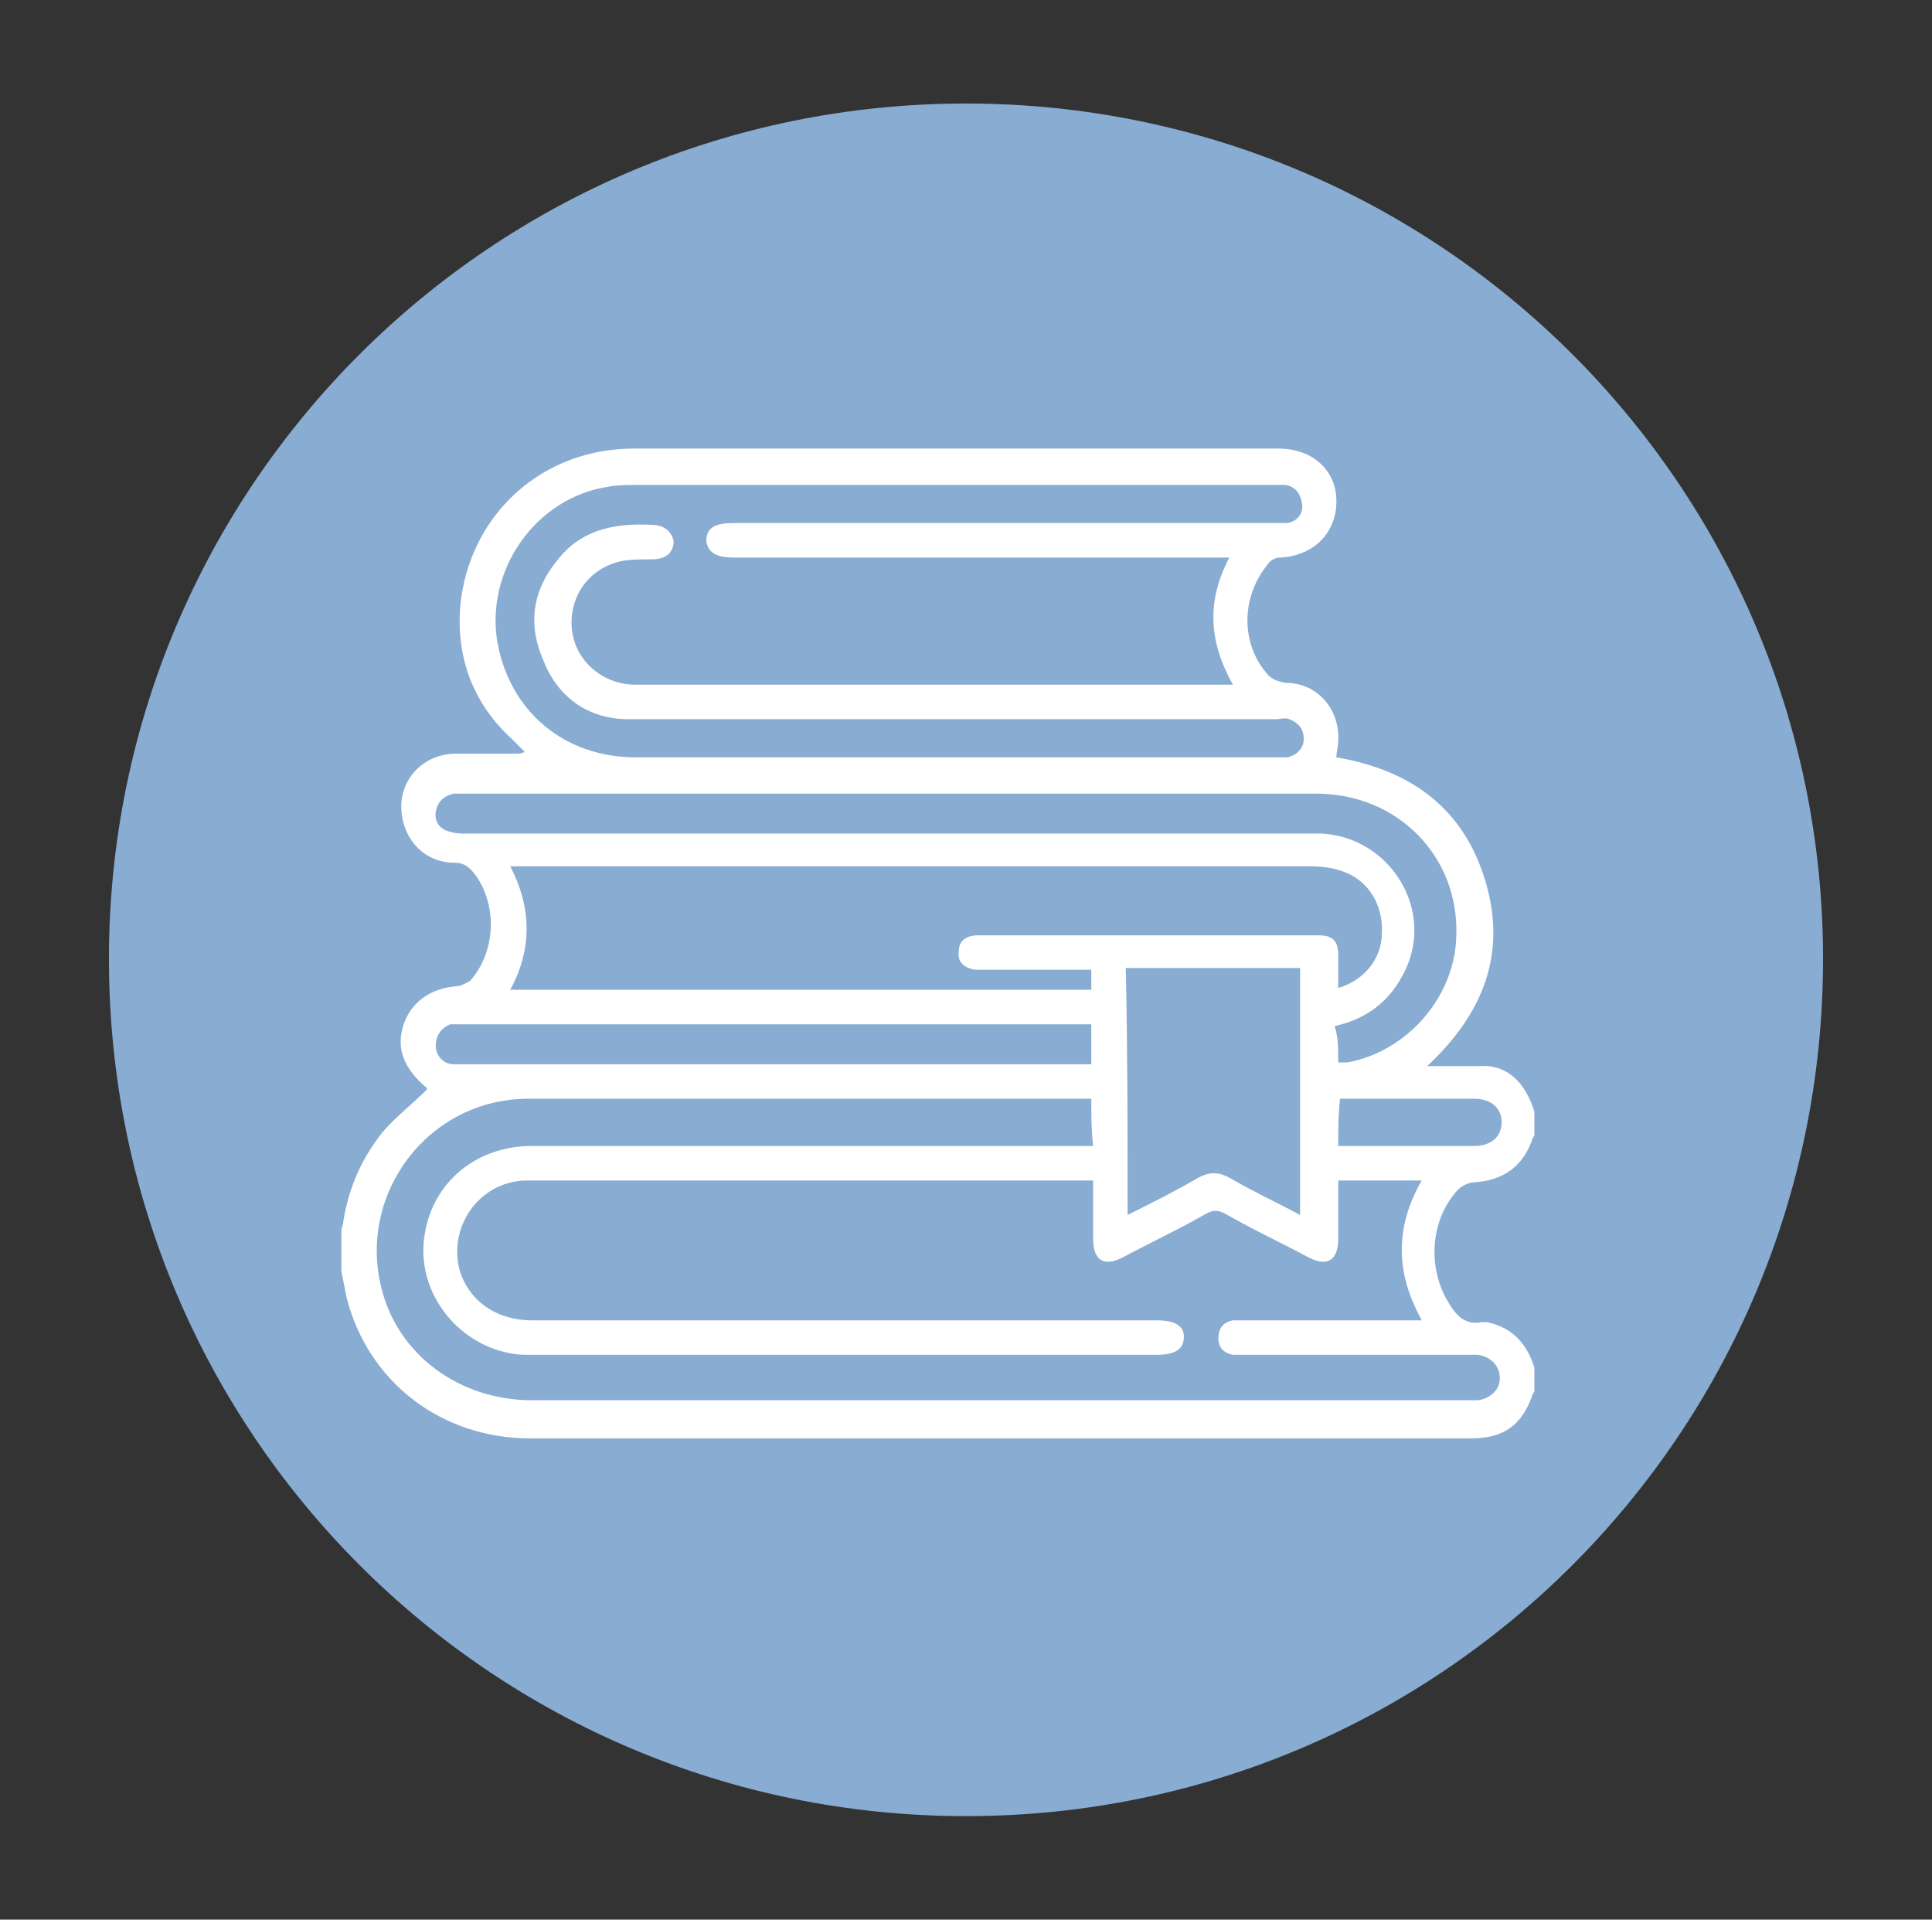
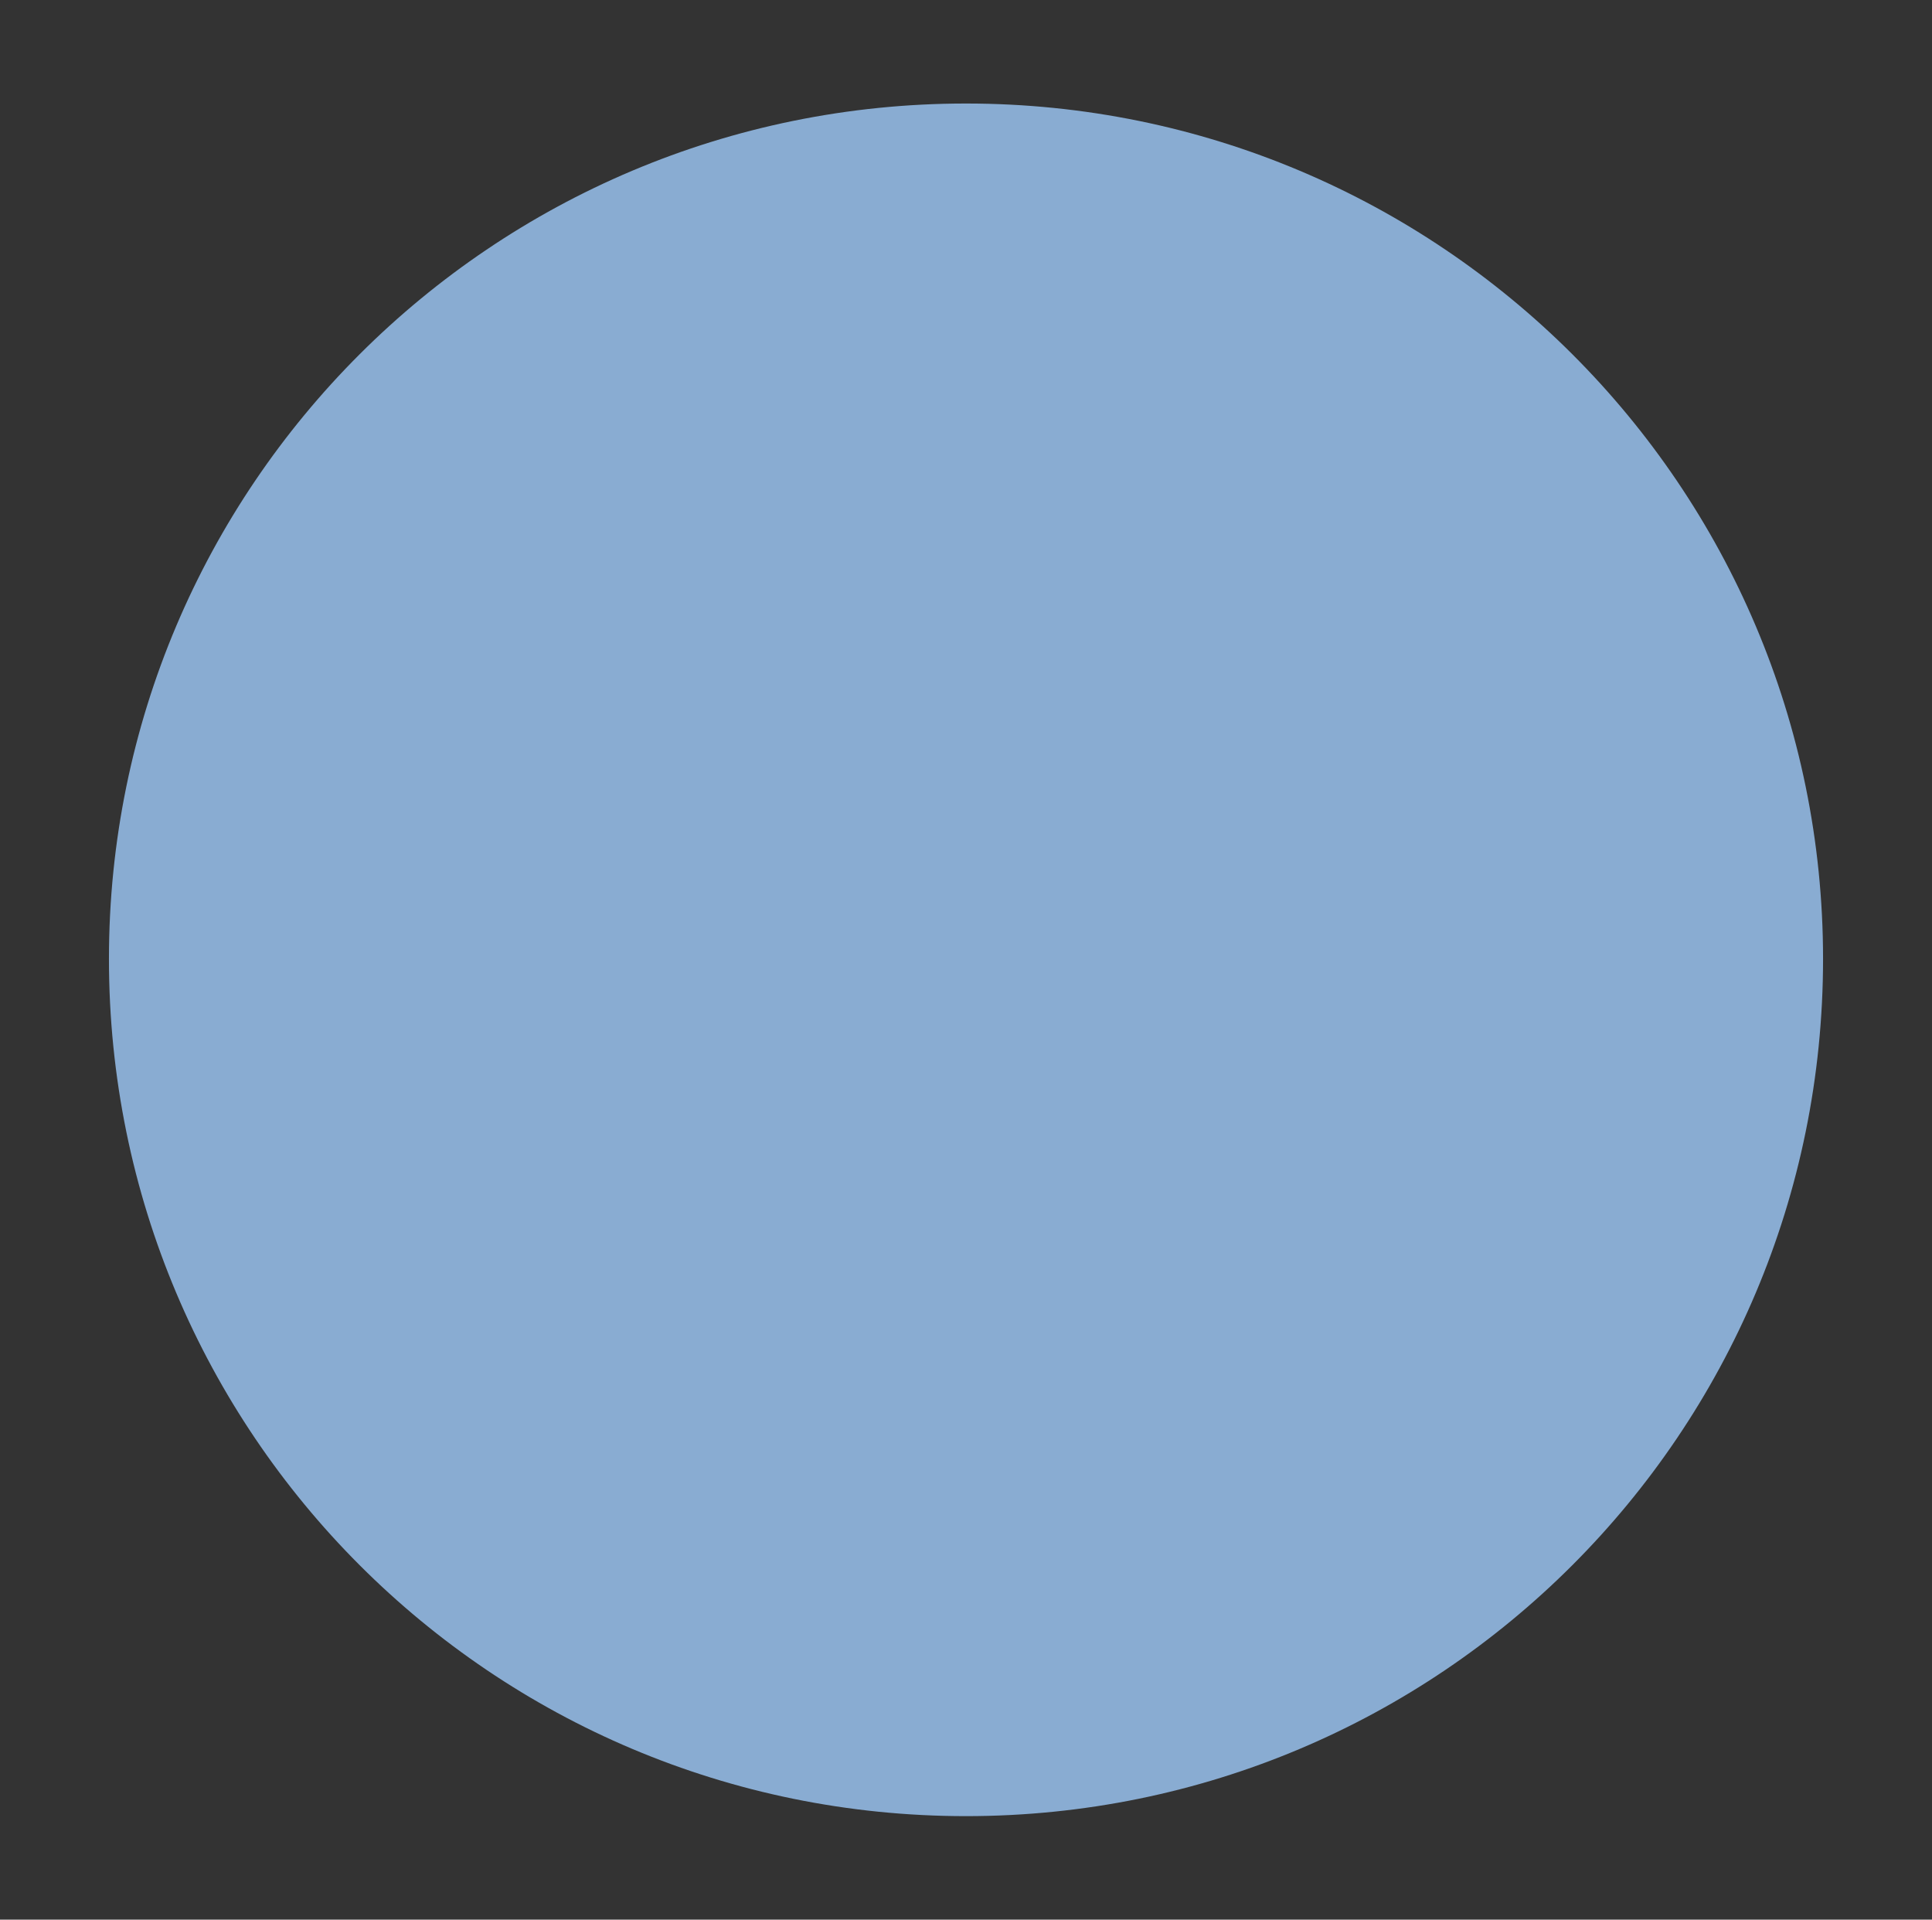
<svg xmlns="http://www.w3.org/2000/svg" version="1.1" id="Calque_1" x="0px" y="0px" viewBox="0 0 106.4 105.7" style="enable-background:new 0 0 106.4 105.7;" xml:space="preserve">
  <rect x="0" y="0" width="106.4" height="105.7" fill="#333333" stroke="none" />
  <style type="text/css">
	.st0{fill:#89ACD2;}
	.st1{fill:#FFFFFF;}
</style>
  <path class="st0" d="M100.4,52.8c0,26.1-21.1,47.2-47.2,47.2C27.1,100,6,78.9,6,52.8C6,26.8,27.1,5.7,53.2,5.7  C79.3,5.7,100.4,26.8,100.4,52.8" />
  <g>
-     <path class="st1" d="M84.5,61.2c0,0.4,0,0.9,0,1.3c0,0.1-0.1,0.1-0.1,0.2c-0.5,1.5-1.6,2.3-3.2,2.4c-0.3,0-0.7,0.2-0.9,0.4   c-1.5,1.6-1.7,4.2-0.6,6.1c0.4,0.7,0.9,1.4,1.9,1.2c0.1,0,0.2,0,0.3,0c1.4,0.3,2.2,1.2,2.6,2.5c0,0.4,0,0.9,0,1.3   c0,0.1-0.1,0.1-0.1,0.2c-0.6,1.7-1.6,2.4-3.4,2.4c-1.1,0-2.1,0-3.2,0c-16.2,0-32.4,0-48.6,0c-4.9,0-8.9-3.1-10.1-7.7   C19,71,18.9,70.5,18.8,70c0-0.8,0-1.5,0-2.3c0-0.1,0.1-0.2,0.1-0.4c0.3-1.9,1-3.5,2.2-5c0.7-0.8,1.6-1.5,2.4-2.3c0,0,0,0,0-0.1   c-1.2-1-1.7-2.1-1.3-3.4c0.4-1.3,1.5-2.1,3-2.2c0.2,0,0.5-0.2,0.7-0.3c1.4-1.6,1.5-4.1,0.3-5.8c-0.3-0.4-0.6-0.7-1.2-0.7   c-1.7,0-2.9-1.4-2.9-3.1c0-1.6,1.3-2.9,3-2.9c1.1,0,2.2,0,3.3,0c0.2,0,0.3,0,0.5-0.1c-0.2-0.2-0.3-0.3-0.4-0.4   c-0.1-0.1-0.2-0.2-0.3-0.3C26,38.7,25,36,25.4,32.9c0.7-4.8,4.6-8.2,9.5-8.2c11.8,0,23.7,0,35.5,0c1.9,0,3.2,1.2,3.2,2.9   c0,1.7-1.2,3-3.1,3.1c-0.3,0-0.6,0.2-0.7,0.4c-1.4,1.7-1.5,4.2-0.1,5.9c0.3,0.4,0.6,0.5,1.1,0.6c1.8,0,3,1.5,2.9,3.2   c0,0.3-0.1,0.6-0.1,0.9c4.1,0.7,7,2.8,8.2,6.8c1.2,4-0.1,7.3-3.2,10.2c0.3,0,0.5,0,0.7,0c0.7,0,1.5,0,2.2,0   C83,58.6,84,59.6,84.5,61.2z M60.1,60.5c-0.3,0-0.5,0-0.7,0c-4.6,0-9.2,0-13.8,0c-5.5,0-11,0-16.5,0c-5.5,0-9.4,5.2-8.1,10.4   c0.9,3.7,4.3,6.2,8.3,6.2c17.2,0,34.4,0,51.6,0c0.2,0,0.3,0,0.5,0c0.7-0.1,1.2-0.6,1.2-1.2c0-0.7-0.5-1.2-1.2-1.3   c-0.2,0-0.4,0-0.6,0c-4.1,0-8.2,0-12.3,0c-0.2,0-0.4,0-0.6,0c-0.5-0.1-0.8-0.4-0.8-0.9c0-0.6,0.3-0.9,0.8-1c0.2,0,0.4,0,0.6,0   c3,0,6,0,9,0c0.2,0,0.4,0,0.8,0c-0.7-1.3-1.1-2.5-1.1-3.9c0-1.3,0.4-2.6,1.1-3.8c-1.6,0-3,0-4.6,0c0,1.1,0,2.1,0,3.2   c0,1.2-0.6,1.6-1.7,1c-1.5-0.8-3-1.5-4.4-2.3c-0.5-0.3-0.8-0.3-1.3,0c-1.4,0.8-2.9,1.5-4.4,2.3c-1.1,0.6-1.7,0.2-1.7-1   c0-1,0-2.1,0-3.2c-0.3,0-0.5,0-0.8,0c-10,0-19.9,0-29.9,0c-0.2,0-0.4,0-0.6,0c-2.5,0.1-4.2,2.5-3.6,4.9c0.5,1.7,2,2.8,4,2.8   c11.5,0,22.9,0,34.4,0c1,0,1.5,0.3,1.5,0.9c0,0.7-0.5,1-1.5,1c-11.4,0-22.7,0-34.1,0c-0.3,0-0.6,0-0.8,0c-3.4-0.2-6-3.4-5.4-6.7   c0.5-2.9,2.9-4.8,5.9-4.8c10,0,20,0,30.1,0c0.2,0,0.5,0,0.8,0C60.1,62.2,60.1,61.4,60.1,60.5z M67.7,30.7c-0.4,0-0.6,0-0.9,0   c-8.8,0-17.6,0-26.4,0c-1,0-1.4-0.3-1.5-0.9c0-0.7,0.4-1,1.5-1c9.9,0,19.8,0,29.7,0c0.3,0,0.5,0,0.8,0c0.6-0.1,0.9-0.6,0.8-1.1   c-0.1-0.6-0.4-0.9-0.9-1c-0.2,0-0.4,0-0.6,0c-11.7,0-23.3,0-35,0c-0.6,0-1.2,0-1.7,0.1c-4,0.6-6.8,4.6-6.1,8.6   c0.7,3.8,3.7,6.3,7.6,6.3c11.8,0,23.5,0,35.3,0c0.2,0,0.4,0,0.6,0c0.5-0.1,0.9-0.5,0.9-1c0-0.6-0.3-0.9-0.8-1.1   c-0.2-0.1-0.5,0-0.7,0c-7.4,0-14.9,0-22.3,0c-4.5,0-8.9,0-13.4,0c-2.2,0-3.9-1.2-4.7-3.3c-0.9-2.1-0.5-4,1-5.7   c1.3-1.5,3.1-1.8,5-1.7c0.7,0,1.1,0.4,1.2,0.9c0,0.6-0.4,1-1.2,1c-0.6,0-1.2,0-1.7,0.1c-1.8,0.4-2.9,2-2.7,3.8c0.2,1.7,1.7,3,3.5,3   c10.8,0,21.6,0,32.4,0c0.1,0,0.3,0,0.5,0C66.5,35.2,66.5,33,67.7,30.7z M28.1,47.7c1.2,2.3,1.2,4.6,0,6.8c10.7,0,21.3,0,32,0   c0-0.4,0-0.7,0-1.1c-0.3,0-0.5,0-0.7,0c-1.8,0-3.7,0-5.5,0c-0.7,0-1.2-0.4-1.1-1c0-0.6,0.4-0.9,1.1-0.9c6.2,0,12.5,0,18.7,0   c0.8,0,1.1,0.3,1.1,1.1c0,0.6,0,1.2,0,1.8c1.4-0.4,2.4-1.6,2.4-3c0.1-1.5-0.7-2.9-2.1-3.4c-0.5-0.2-1.2-0.3-1.8-0.3   c-14.4,0-28.9,0-43.3,0C28.6,47.7,28.4,47.7,28.1,47.7z M73.7,58.5c0.2,0,0.3,0,0.5,0c3.3-0.6,5.9-3.6,6-6.9   c0.2-4.4-3.2-7.9-7.7-7.9c-15.7,0-31.3,0-47,0c-0.2,0-0.3,0-0.5,0c-0.5,0.1-0.9,0.4-1,1c-0.1,0.6,0.3,1,0.8,1.1   c0.3,0.1,0.6,0.1,0.8,0.1c15.4,0,30.8,0,46.2,0c0.3,0,0.7,0,1,0c3.7,0.2,6.2,4.1,4.6,7.5c-0.8,1.7-2.1,2.7-3.9,3.1   C73.7,57.1,73.7,57.7,73.7,58.5z M62.1,66.9c1.4-0.7,2.6-1.3,3.8-2c0.7-0.4,1.2-0.4,1.9,0c1.2,0.7,2.5,1.3,3.8,2   c0-4.6,0-9.1,0-13.6c-3.2,0-6.4,0-9.6,0C62.1,57.9,62.1,62.4,62.1,66.9z M60.1,56.4c-0.2,0-0.4,0-0.7,0c-11.3,0-22.6,0-34,0   c-0.2,0-0.4,0-0.6,0C24.3,56.6,24,57,24,57.6c0,0.5,0.4,1,1,1c0.2,0,0.4,0,0.6,0c11.3,0,22.6,0,33.8,0c0.2,0,0.5,0,0.7,0   C60.1,57.8,60.1,57.2,60.1,56.4z M73.7,63.1c2.5,0,5,0,7.5,0c0.9,0,1.5-0.5,1.5-1.3c0-0.8-0.6-1.3-1.5-1.3c-1.9,0-3.9,0-5.8,0   c-0.5,0-1.1,0-1.6,0C73.7,61.4,73.7,62.2,73.7,63.1z" />
-   </g>
+     </g>
</svg>